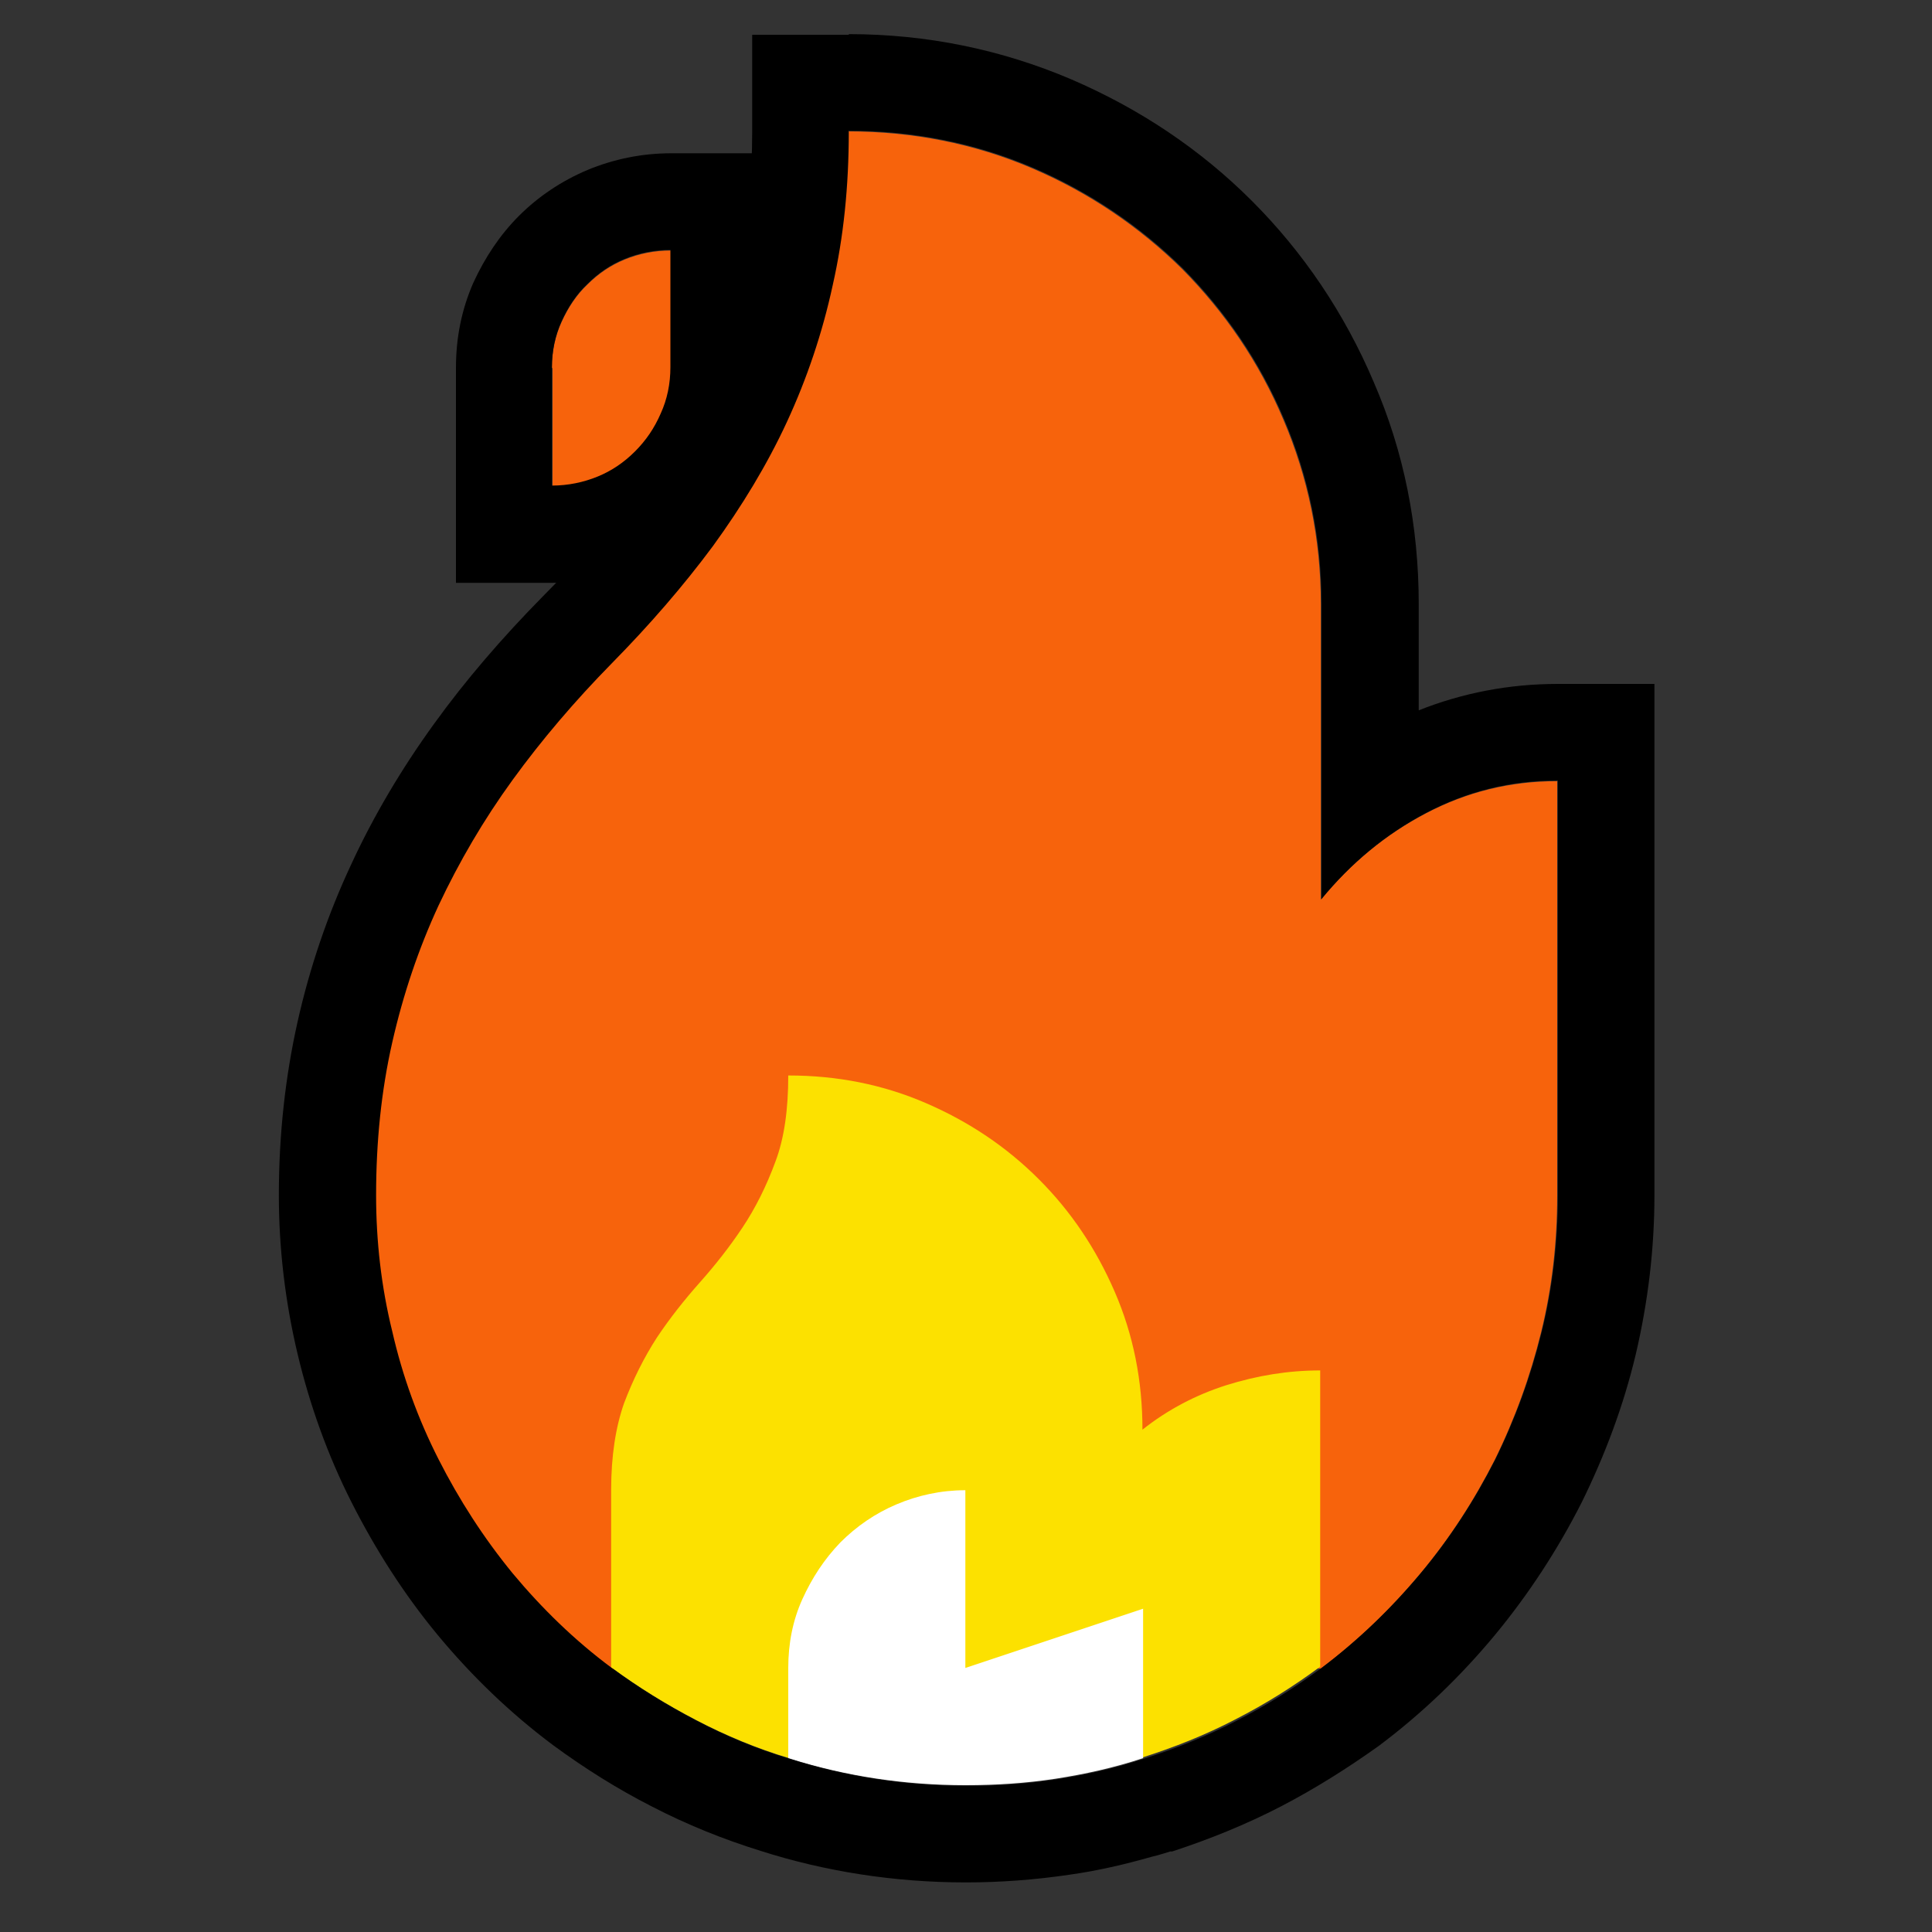
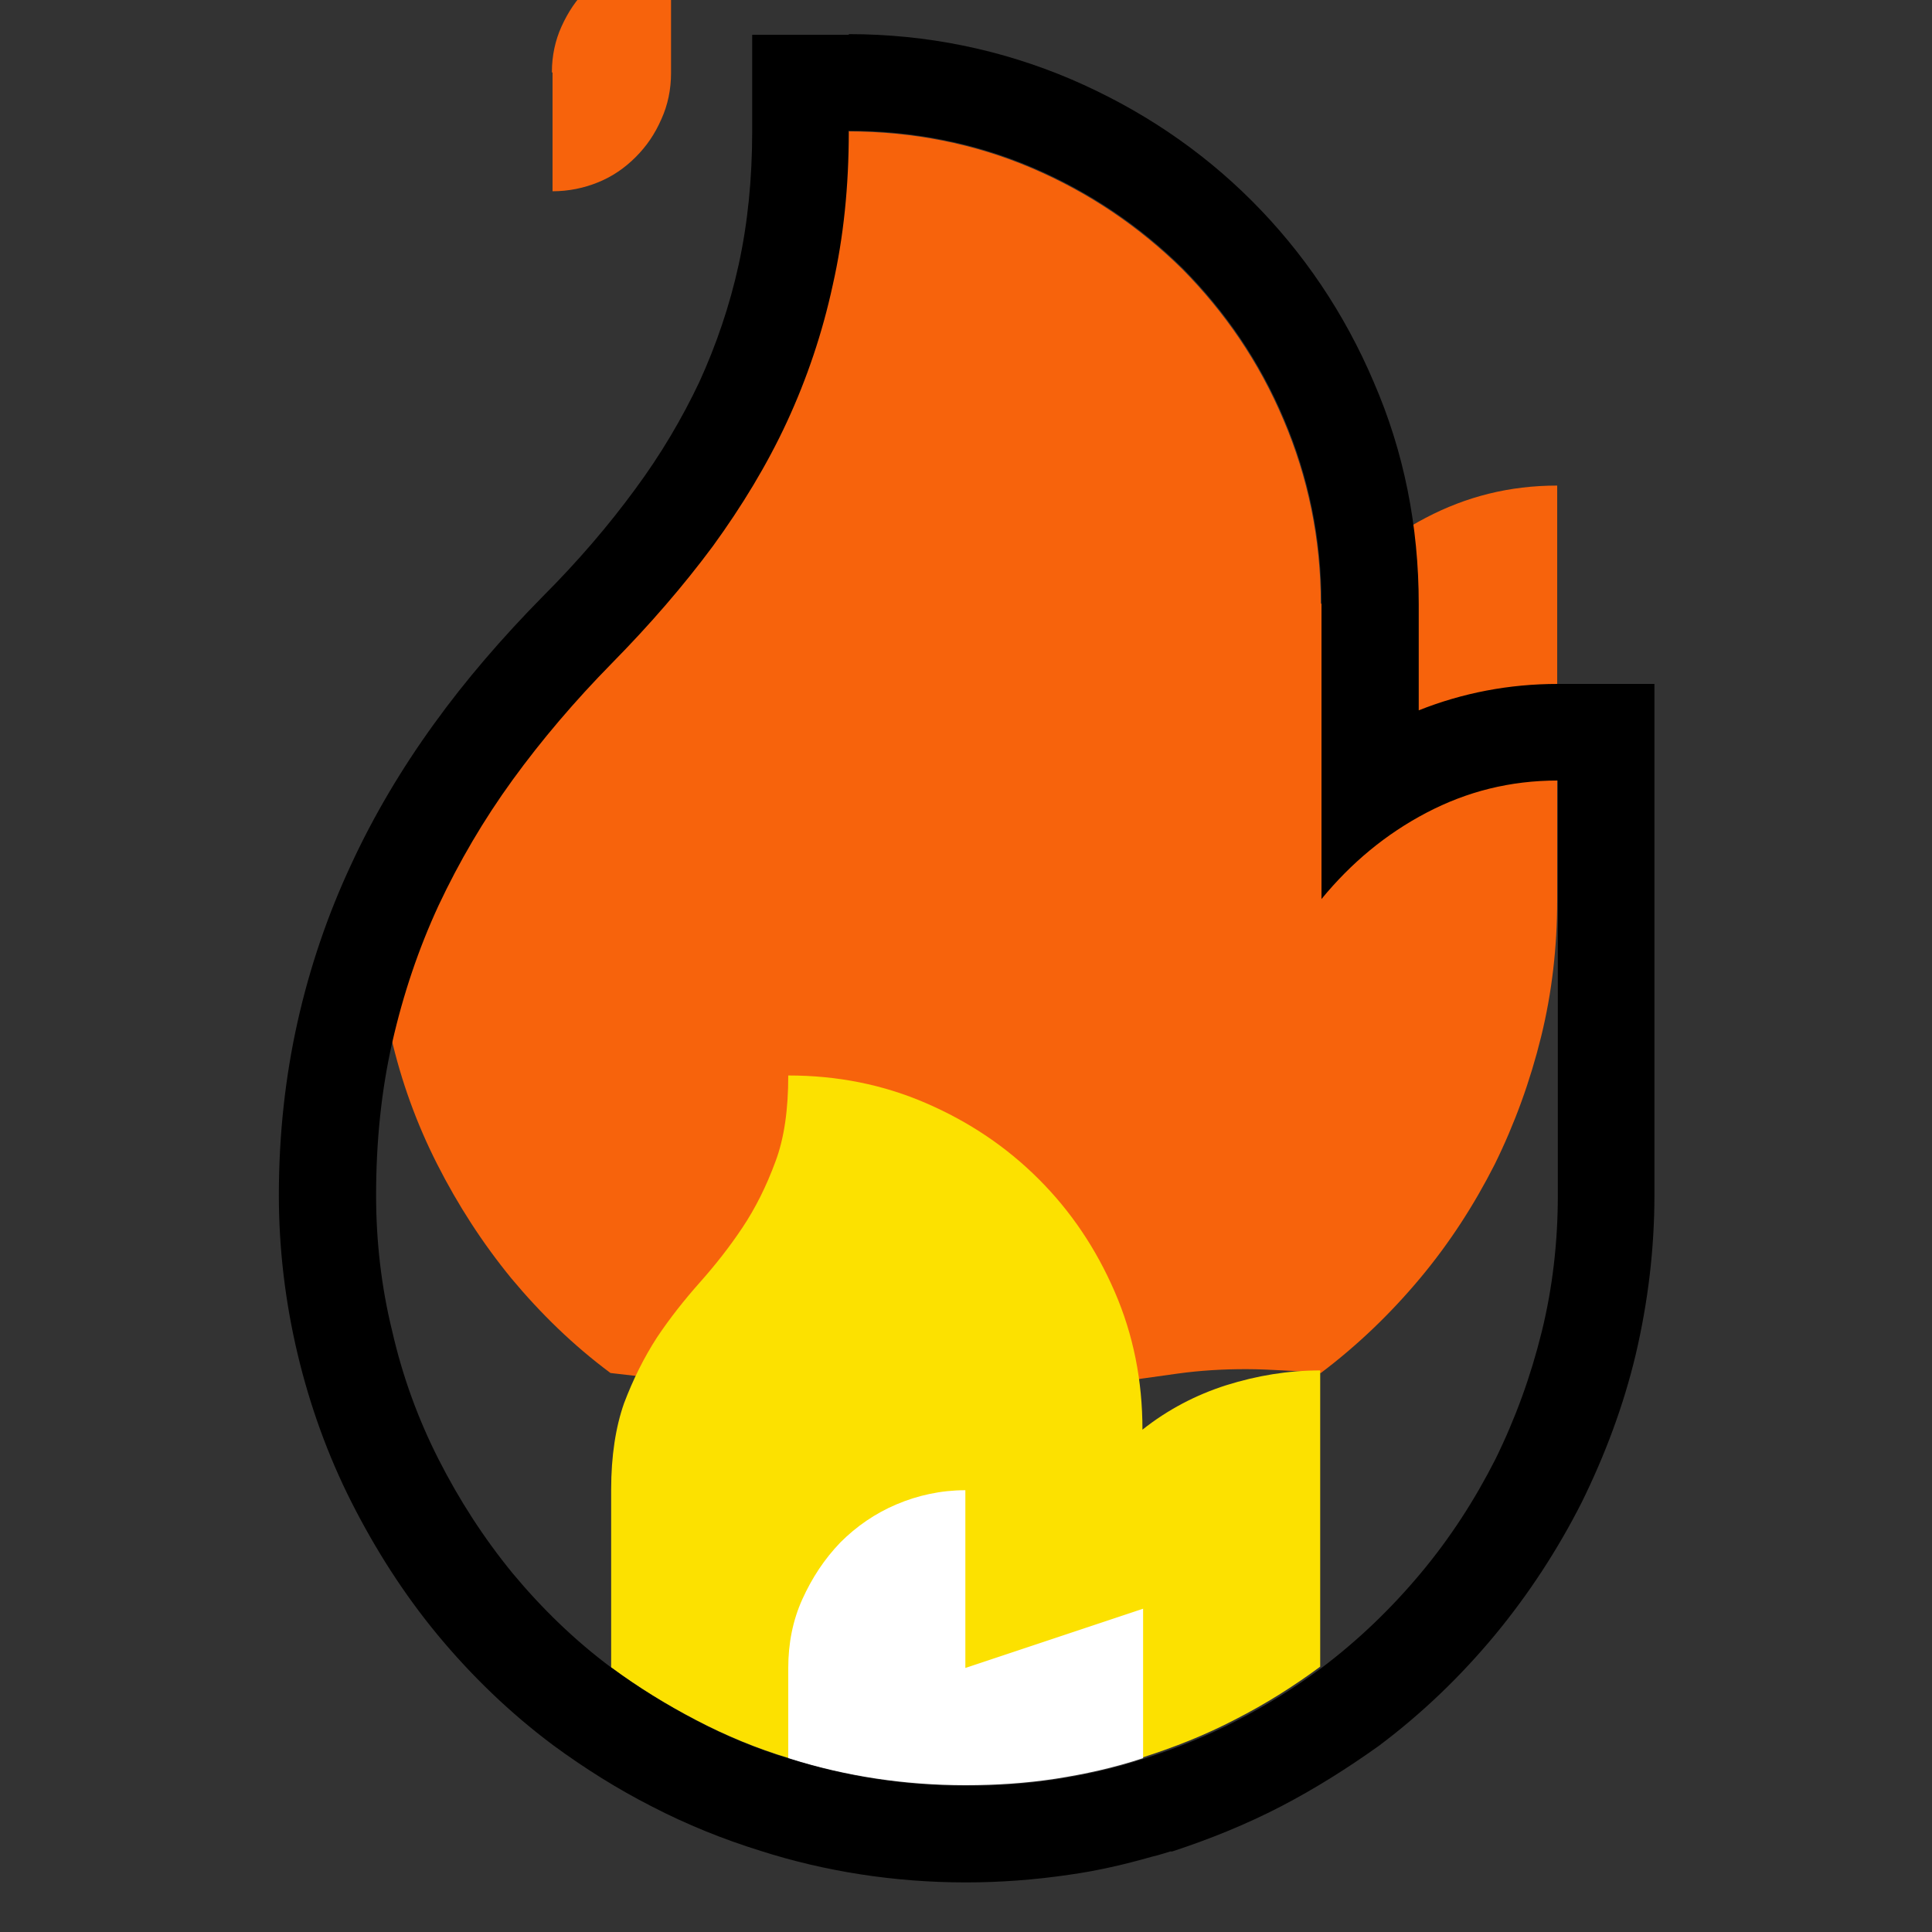
<svg xmlns="http://www.w3.org/2000/svg" id="Calque_1" data-name="Calque 1" viewBox="0 0 30 30">
  <rect x="0" y="0" width="30" height="30" fill="#333333" stroke="none" />
  <defs>
    <style>
      .cls-1 {
        fill: #fce100;
      }

      .cls-2 {
        fill: #fff;
      }

      .cls-3 {
        fill: #f7630c;
      }
    </style>
  </defs>
  <g>
-     <path class="cls-3" d="m5.82,18.56c0-.83.08-1.62.25-2.37.17-.75.41-1.46.72-2.13.32-.68.7-1.33,1.15-1.95.45-.62.97-1.23,1.54-1.81.59-.6,1.11-1.2,1.57-1.82.45-.62.84-1.26,1.15-1.93.31-.67.55-1.38.71-2.12.17-.75.25-1.54.25-2.39,1.01,0,1.97.19,2.86.57.89.38,1.67.91,2.34,1.57.66.67,1.19,1.44,1.57,2.34.38.89.58,1.85.58,2.86v4.59c.46-.56,1-1.01,1.63-1.34.63-.33,1.3-.5,2.04-.5v6.44c0,.72-.08,1.43-.25,2.12-.17.69-.41,1.35-.72,1.98-.32.63-.7,1.22-1.16,1.77-.46.55-.97,1.04-1.54,1.47-.2-.02-.39-.03-.58-.04-.19-.01-.39-.02-.58-.02-.36,0-.71.02-1.07.07-.35.05-.71.1-1.07.15-.36.06-.71.11-1.07.15-.35.05-.71.07-1.07.07-.93,0-1.87-.04-2.8-.11-.93-.07-1.86-.16-2.79-.27-.58-.43-1.09-.93-1.54-1.47-.45-.55-.83-1.14-1.15-1.77-.32-.63-.56-1.29-.72-1.99-.17-.69-.25-1.4-.25-2.11m2.75-12.86c0-.25.05-.49.15-.71.1-.22.23-.42.4-.58.17-.17.36-.3.58-.39.22-.09.46-.14.72-.14v1.83c0,.26-.05.5-.15.72-.1.23-.23.42-.4.59-.17.17-.36.3-.58.39-.22.09-.46.14-.71.14v-1.84Z" />
+     <path class="cls-3" d="m5.82,18.56c0-.83.08-1.62.25-2.37.17-.75.41-1.46.72-2.13.32-.68.7-1.33,1.15-1.95.45-.62.97-1.23,1.54-1.81.59-.6,1.11-1.2,1.57-1.82.45-.62.84-1.26,1.15-1.93.31-.67.55-1.38.71-2.12.17-.75.25-1.54.25-2.39,1.01,0,1.97.19,2.86.57.89.38,1.67.91,2.34,1.57.66.67,1.19,1.44,1.57,2.34.38.89.58,1.85.58,2.86c.46-.56,1-1.01,1.63-1.34.63-.33,1.3-.5,2.04-.5v6.44c0,.72-.08,1.43-.25,2.12-.17.69-.41,1.35-.72,1.98-.32.63-.7,1.22-1.16,1.77-.46.55-.97,1.04-1.54,1.47-.2-.02-.39-.03-.58-.04-.19-.01-.39-.02-.58-.02-.36,0-.71.02-1.07.07-.35.05-.71.1-1.07.15-.36.06-.71.11-1.07.15-.35.05-.71.07-1.07.07-.93,0-1.87-.04-2.8-.11-.93-.07-1.86-.16-2.79-.27-.58-.43-1.09-.93-1.54-1.47-.45-.55-.83-1.14-1.15-1.77-.32-.63-.56-1.29-.72-1.99-.17-.69-.25-1.4-.25-2.11m2.75-12.86c0-.25.05-.49.15-.71.1-.22.23-.42.4-.58.17-.17.36-.3.58-.39.22-.09.46-.14.72-.14v1.83c0,.26-.05.5-.15.72-.1.23-.23.42-.4.59-.17.17-.36.3-.58.39-.22.09-.46.14-.71.14v-1.84Z" />
    <path class="cls-1" d="m14.93,27.11c-.45,0-.9.02-1.34.06-.44.04-.89.08-1.34.13-.5-.15-.98-.35-1.44-.59-.46-.24-.9-.51-1.32-.82v-2.76c0-.52.07-.97.2-1.34.14-.37.31-.71.51-1.02.2-.3.43-.59.67-.86.24-.27.46-.55.66-.85.2-.3.37-.64.51-1.02.14-.37.2-.82.2-1.34.76,0,1.47.14,2.14.43.67.29,1.25.68,1.75,1.18.5.5.89,1.08,1.18,1.75.29.67.43,1.38.43,2.14.39-.31.83-.54,1.3-.69.48-.15.96-.23,1.46-.23v4.6c-.42.31-.85.58-1.32.82-.46.24-.94.43-1.44.59-.47-.05-.94-.09-1.41-.13-.47-.04-.94-.06-1.42-.06" />
    <path class="cls-2" d="m14.99,27.72c-.95,0-1.87-.14-2.75-.42v-1.4c0-.38.07-.74.22-1.07.15-.33.34-.62.59-.88.25-.25.54-.45.87-.59.33-.14.69-.22,1.07-.22v2.76l2.76-.92v2.32c-.45.15-.91.25-1.36.32-.46.07-.92.1-1.39.1" />
  </g>
  <g>
-     <path d="m10.41,3.87v1.83c0,.26-.05.5-.15.72-.1.23-.23.42-.4.59-.17.17-.36.3-.58.39-.22.09-.46.14-.71.14v-1.84c0-.25.05-.49.15-.71.1-.22.23-.42.4-.58.17-.17.36-.3.58-.39.22-.09.46-.14.72-.14m1.5-1.5h-1.5c-.45,0-.89.09-1.3.26-.4.17-.76.41-1.06.71-.3.3-.53.65-.71,1.04-.18.41-.27.85-.27,1.32v3.34h1.5c.45,0,.89-.09,1.3-.26.39-.16.75-.4,1.05-.71.31-.31.54-.66.72-1.06.18-.41.27-.85.27-1.32v-3.33h0Z" />
    <path d="m13.17,2.03c1.01,0,1.97.19,2.86.57.89.38,1.67.91,2.34,1.57.66.67,1.19,1.44,1.57,2.34.38.89.58,1.85.58,2.86v4.59c.46-.56,1-1.01,1.63-1.34.63-.33,1.3-.5,2.04-.5v6.44c0,.72-.08,1.43-.25,2.12-.17.69-.41,1.35-.72,1.98-.32.63-.7,1.22-1.16,1.77-.46.55-.97,1.04-1.54,1.47,0,0,0,0,0,0h0c-.42.31-.85.58-1.32.82-.46.24-.94.43-1.44.59,0,0,0,0,0,0h0c-.45.15-.91.25-1.36.32-.46.07-.92.1-1.39.1-.95,0-1.87-.14-2.75-.42-.5-.15-.98-.35-1.44-.59-.46-.24-.9-.51-1.32-.82h0s0,0,0,0c-.58-.43-1.09-.93-1.54-1.47-.45-.55-.83-1.14-1.15-1.77-.32-.63-.56-1.29-.72-1.99-.17-.69-.25-1.4-.25-2.11,0-.83.08-1.62.25-2.37.17-.75.41-1.46.72-2.13.32-.68.7-1.33,1.15-1.95.45-.62.97-1.23,1.54-1.81.59-.6,1.11-1.2,1.57-1.82.45-.62.84-1.26,1.15-1.93.31-.67.55-1.38.71-2.12.17-.75.25-1.54.25-2.39m0-1.5h-1.5v1.5c0,.74-.07,1.43-.21,2.07-.14.64-.35,1.25-.61,1.82-.27.57-.6,1.13-1,1.67-.41.56-.89,1.12-1.43,1.66-.63.64-1.2,1.3-1.69,1.98-.5.69-.94,1.43-1.29,2.19-.36.77-.64,1.59-.83,2.44-.19.85-.29,1.75-.29,2.69,0,.83.1,1.66.29,2.46.19.8.47,1.58.84,2.31.37.73.81,1.42,1.33,2.05.53.64,1.13,1.22,1.8,1.72.49.36,1,.68,1.53.95.54.28,1.11.51,1.69.69,1,.32,2.08.49,3.19.49.53,0,1.07-.04,1.61-.12.43-.06.86-.16,1.28-.28h0s.08-.02.08-.02c.07-.02.14-.04.2-.06h.03c.58-.19,1.15-.42,1.69-.7.52-.27,1.03-.59,1.52-.94.68-.51,1.28-1.09,1.81-1.73.52-.63.97-1.32,1.34-2.05.36-.73.65-1.5.84-2.3.19-.81.29-1.64.29-2.47v-7.94h-1.5c-.76,0-1.48.14-2.16.41v-1.65c0-1.21-.23-2.37-.7-3.45-.45-1.06-1.09-2.01-1.89-2.81-.8-.8-1.74-1.43-2.81-1.89-1.08-.46-2.24-.7-3.45-.7h0Z" />
  </g>
</svg>